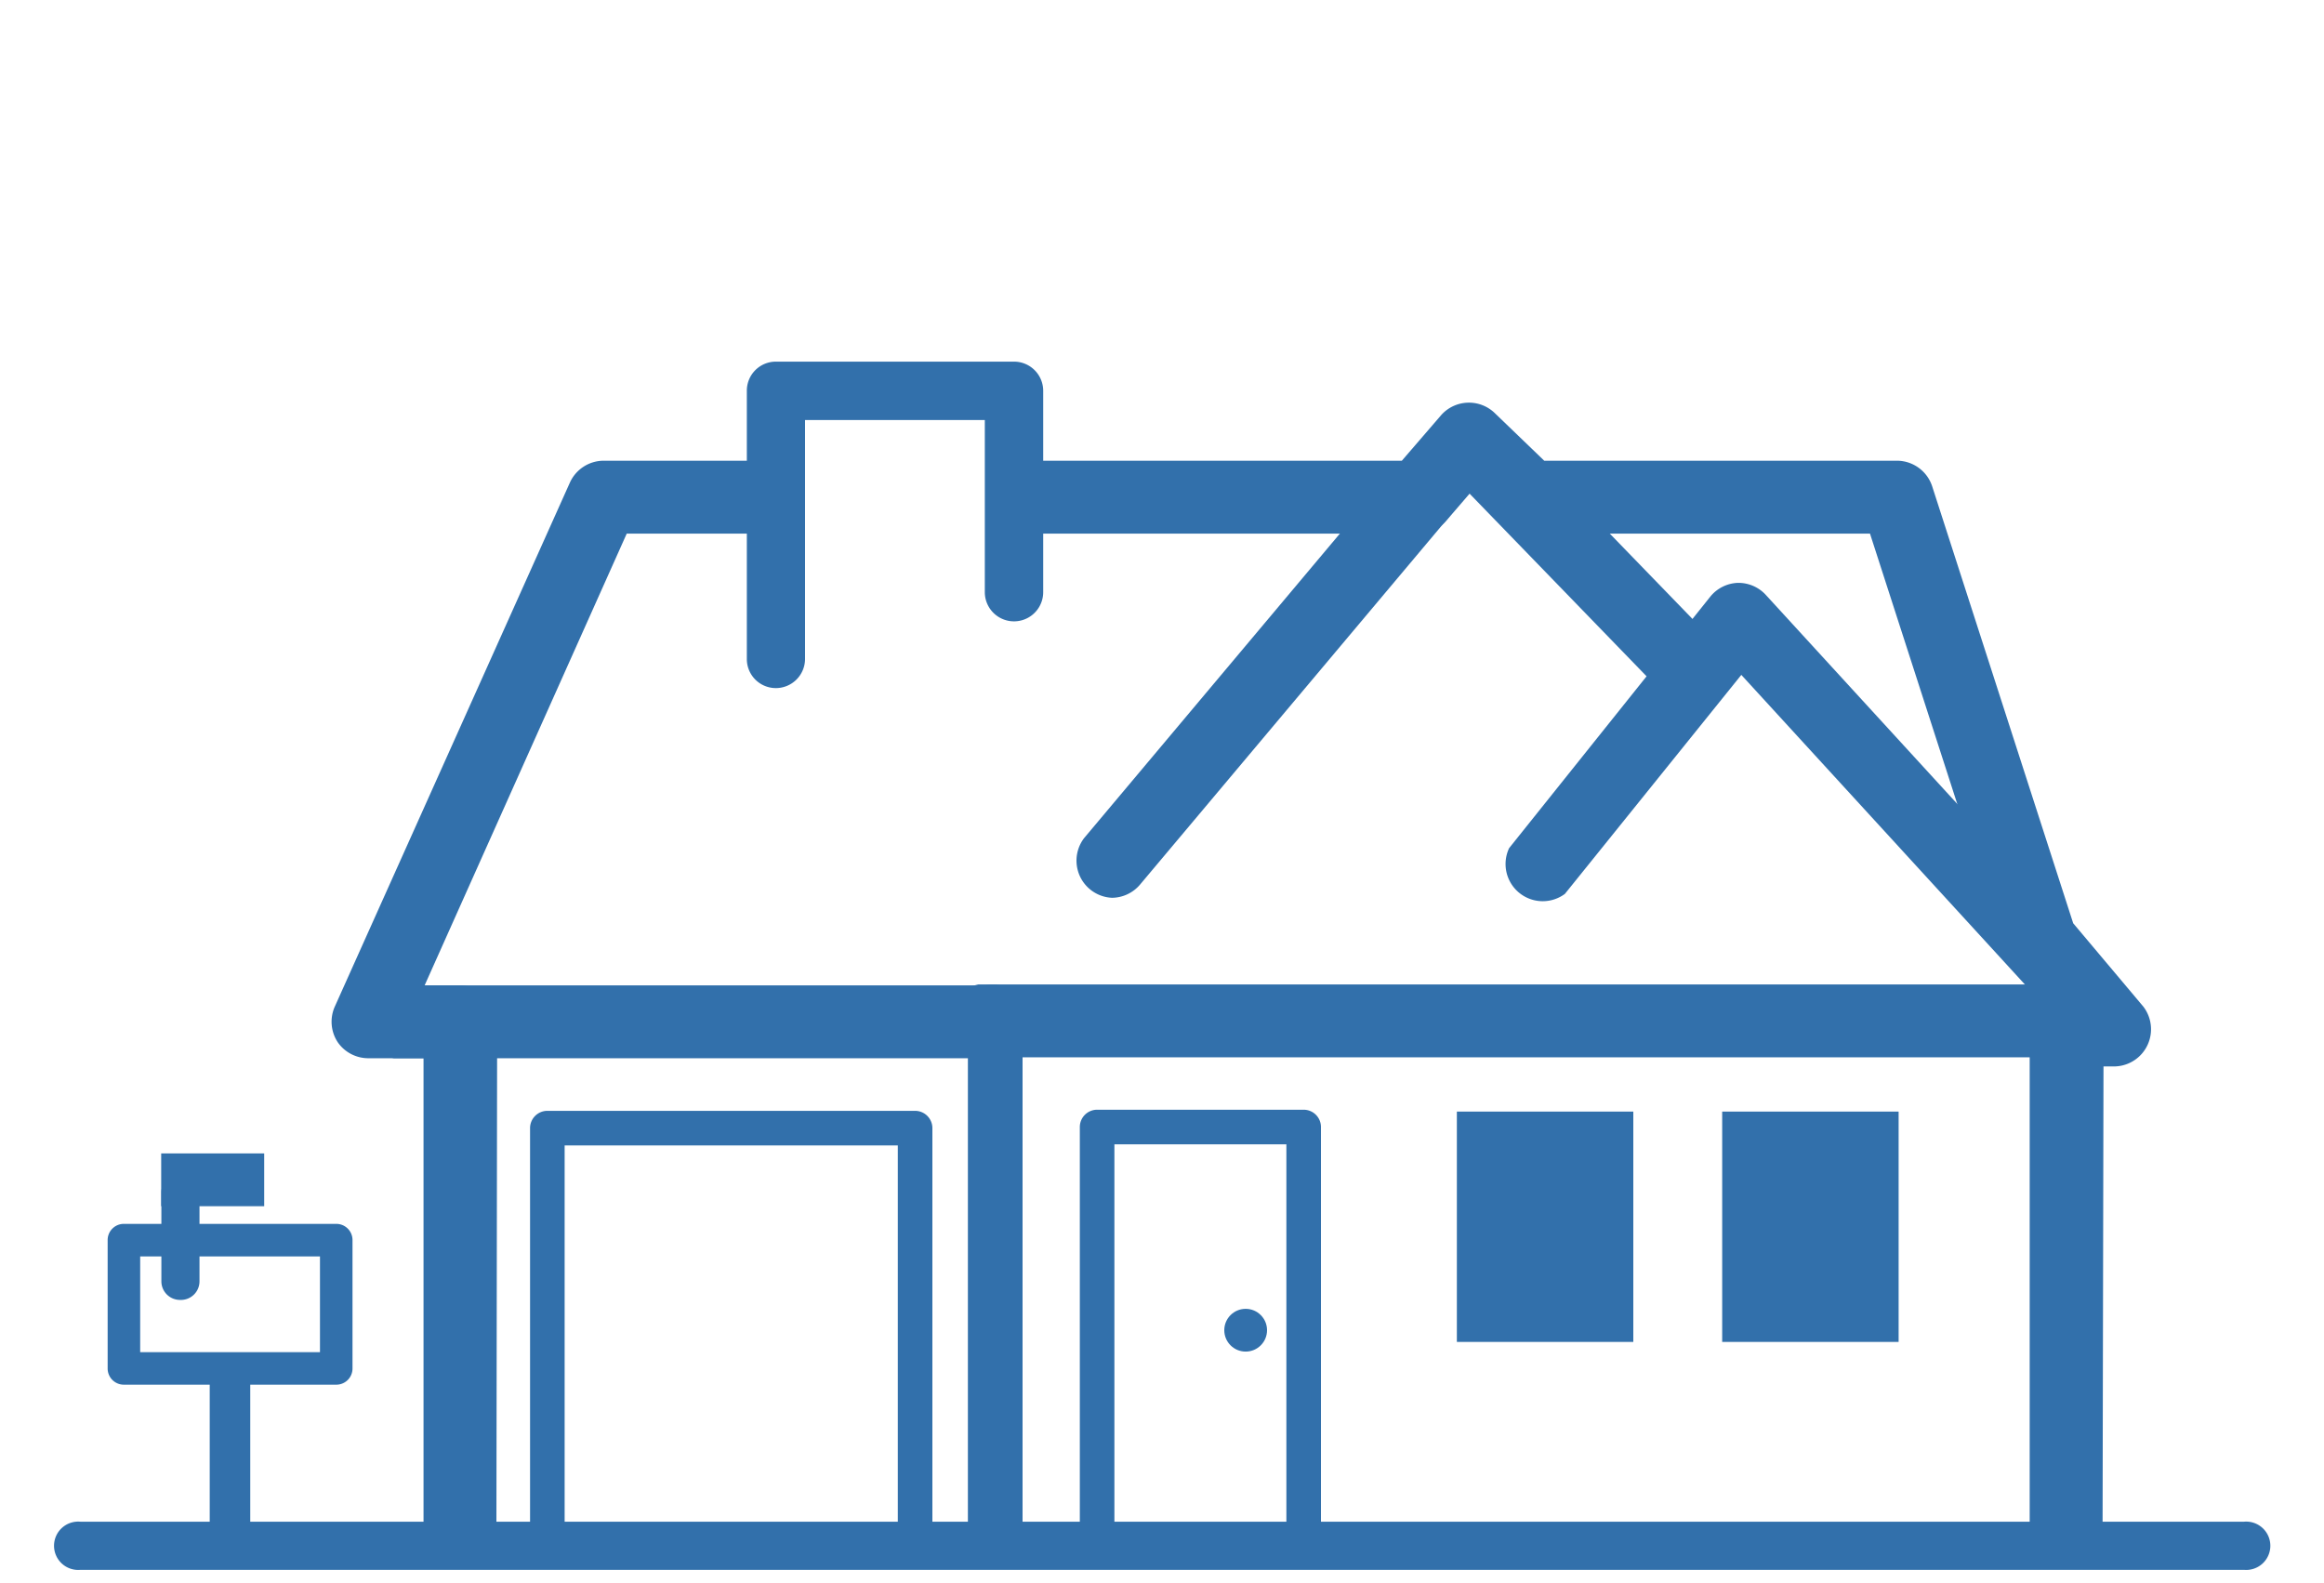
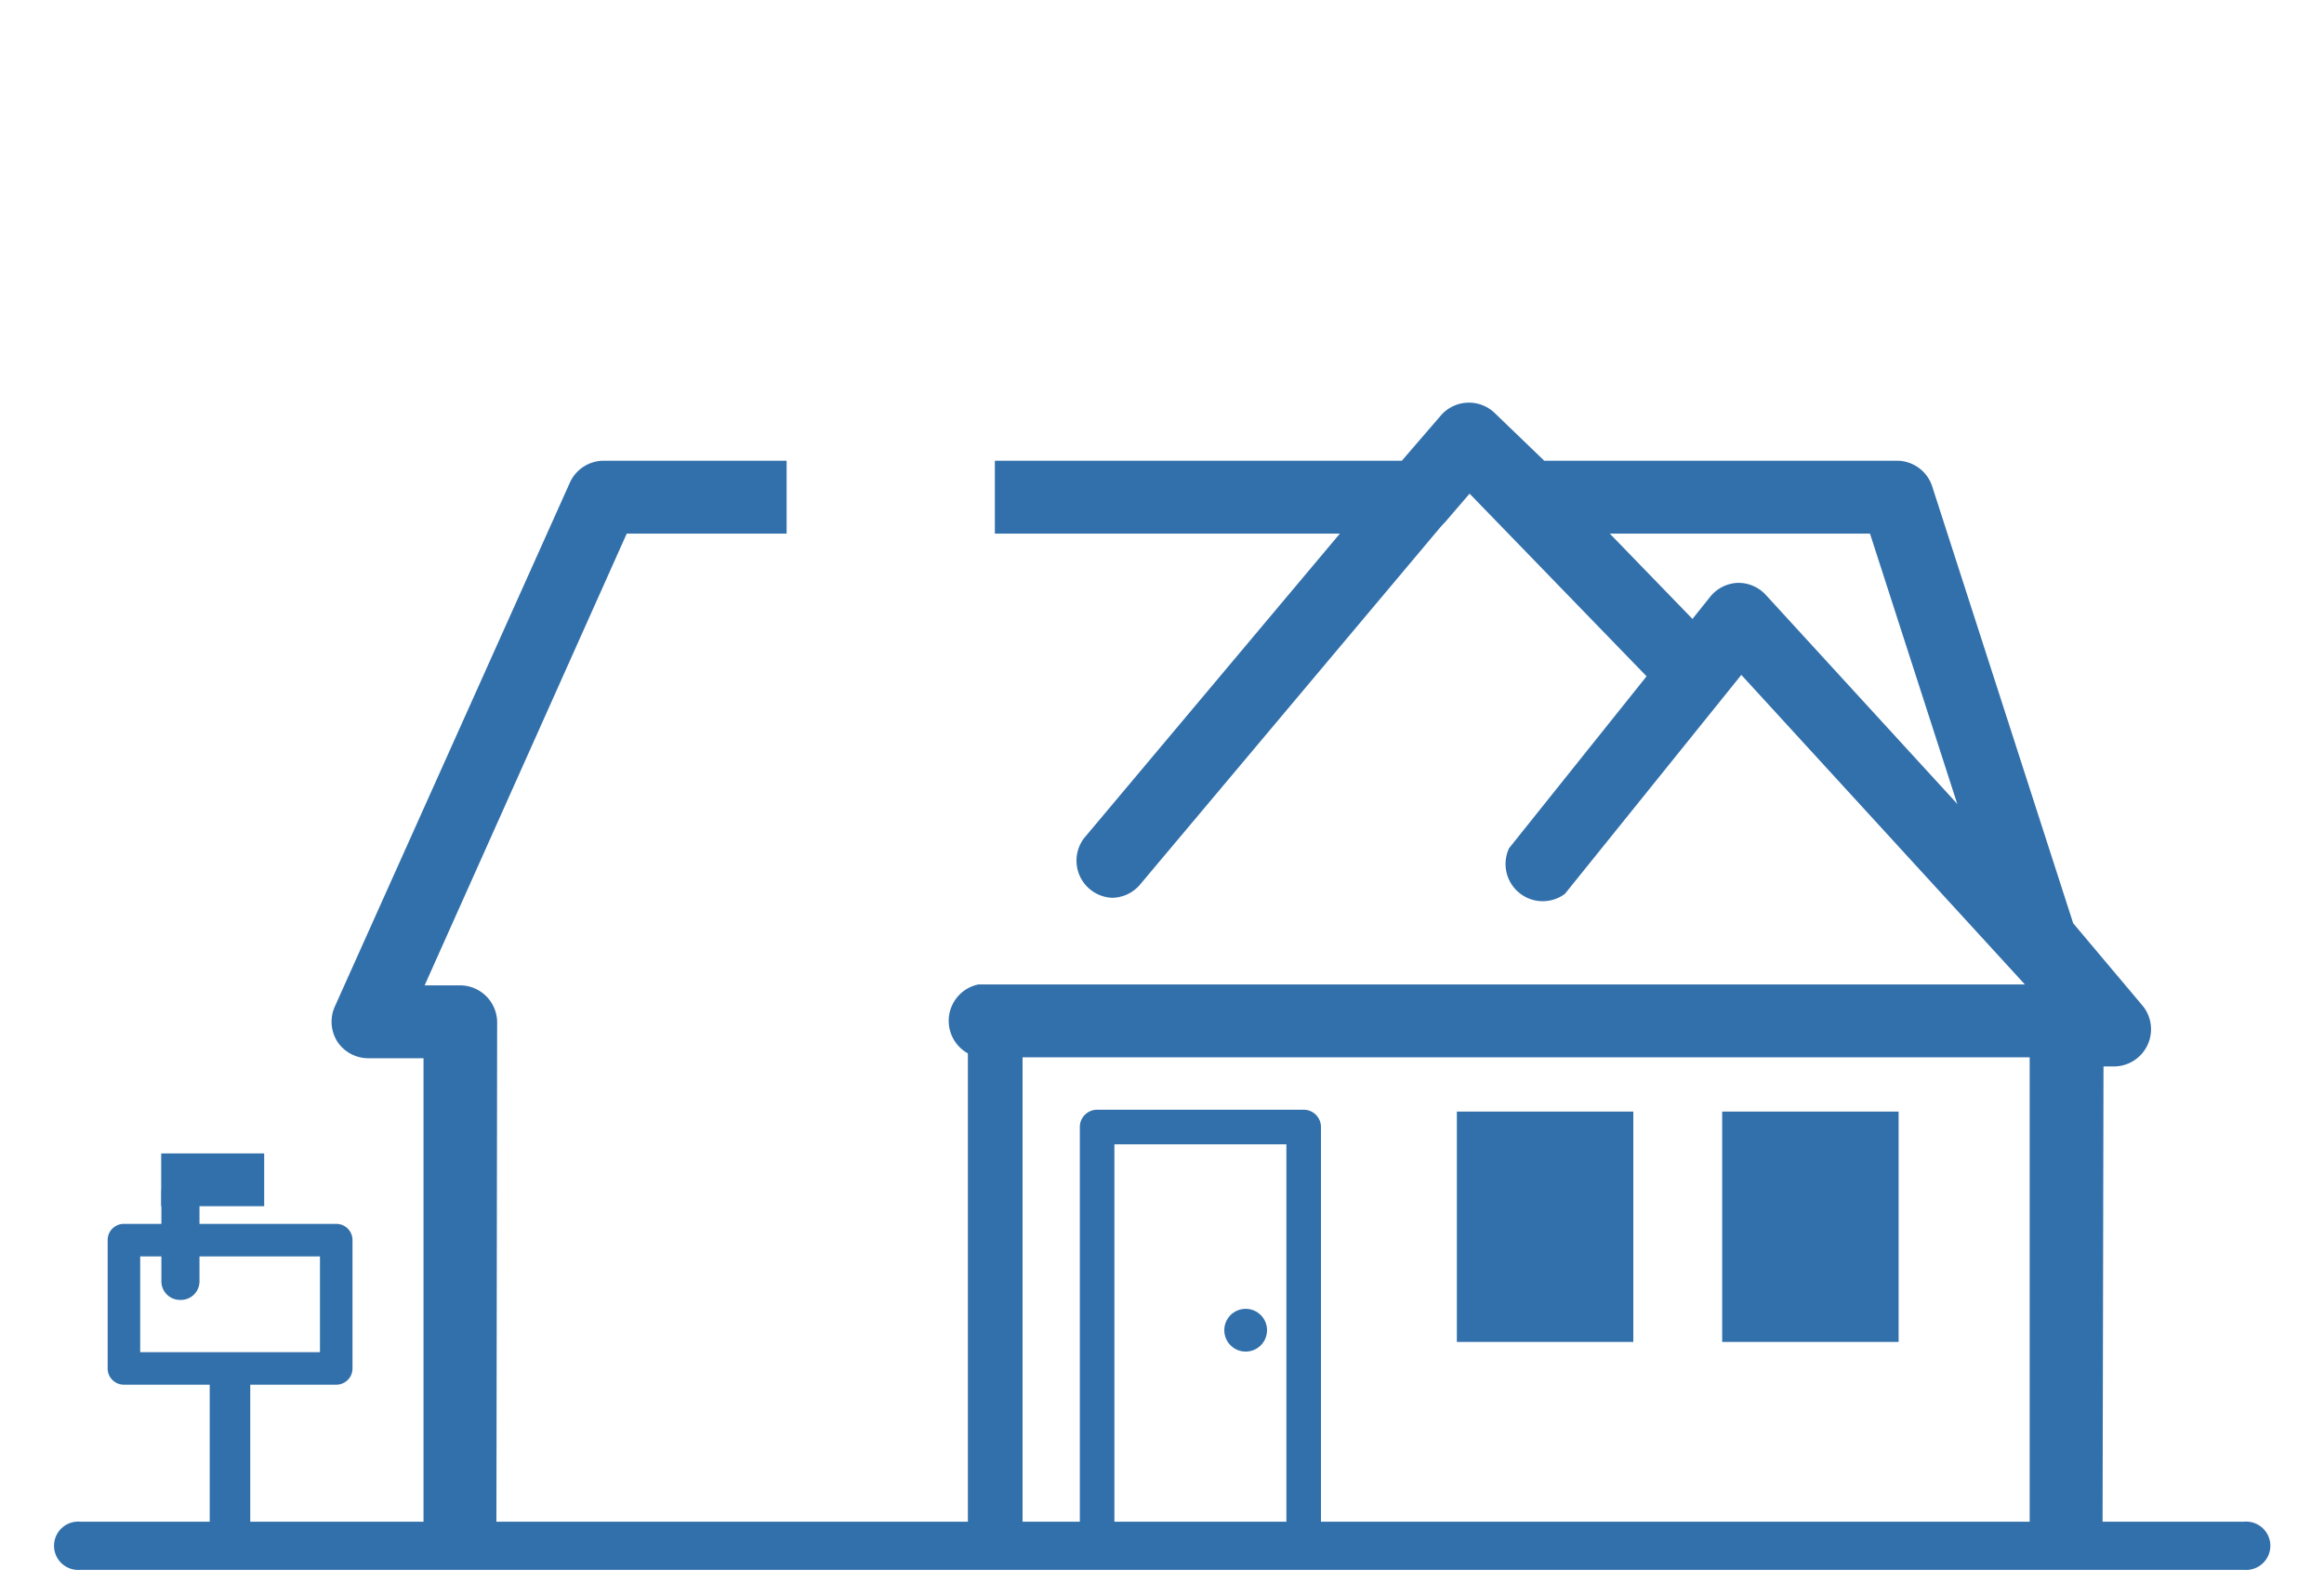
<svg xmlns="http://www.w3.org/2000/svg" width="91" height="62" id="Layer_1" data-name="Layer 1" viewBox="0 0 125 85">
  <defs>
    <style>.cls-1,.cls-2{fill:none;}.cls-1{clip-rule:evenodd;}.cls-3{clip-path:url(#clip-path);}.cls-4{clip-path:url(#clip-path-2);}.cls-5{clip-path:url(#clip-path-3);}.cls-6{clip-path:url(#clip-path-4);}.cls-7{clip-path:url(#clip-path-5);}.cls-8{clip-path:url(#clip-path-6);}.cls-9{clip-path:url(#clip-path-7);}.cls-10{clip-path:url(#clip-path-8);}.cls-11{clip-path:url(#clip-path-9);}.cls-12{clip-path:url(#clip-path-10);}.cls-13{clip-path:url(#clip-path-11);}.cls-14{clip-path:url(#clip-path-12);}.cls-15{clip-path:url(#clip-path-13);}.cls-16{clip-path:url(#clip-path-14);}.cls-17{clip-path:url(#clip-path-15);}.cls-18{clip-path:url(#clip-path-16);}.cls-19{clip-path:url(#clip-path-17);}.cls-20{clip-path:url(#clip-path-18);}.cls-21{fill:#3270ab;}</style>
    <clipPath id="clip-path">
      <path class="cls-1" d="M-111.94,79.27l60.74-.06a4.33,4.33,0,0,1-1.68-2.66v-.08l-57.13.06Z" />
    </clipPath>
    <clipPath id="clip-path-2">
      <rect class="cls-2" x="-139.74" y="46" width="114.39" height="33.29" />
    </clipPath>
    <clipPath id="clip-path-3">
      <path class="cls-1" d="M-135.81,60.81a1.08,1.08,0,0,1-.89-.48,1.09,1.09,0,0,1,.3-1.49c.28-.19,6.88-4.54,16.77-2.72a1.06,1.06,0,0,1,.85,1.25,1.07,1.07,0,0,1-1.23.87,21.9,21.9,0,0,0-15.21,2.39,1.07,1.07,0,0,1-.59.18" />
    </clipPath>
    <clipPath id="clip-path-4">
      <path class="cls-1" d="M-136.3,65.28l-1.14-.24a3.31,3.31,0,0,1,3.1-2.67l2.84-.13a5.64,5.64,0,0,0,4-1.39,3.11,3.11,0,0,0,.48-.66c-.3,0-.92,0-1.42,0l-7.32,0V58.94l7.33,0a10.77,10.77,0,0,1,1.84.11,1,1,0,0,1,.75.71c.19.73-.51,1.56-.82,1.88,0,0-1.45,1.63-4.74,1.76l-2.85.13a2.13,2.13,0,0,0-2,1.73" />
    </clipPath>
    <clipPath id="clip-path-5">
      <path class="cls-1" d="M-129,70.75a1,1,0,0,1-.35-.06,28.24,28.24,0,0,0-5.93-1.22,10.32,10.32,0,0,0-2.27,0,1.13,1.13,0,0,1-1.32-.21,1.17,1.17,0,0,1,0-1.64c.31-.32.88-.66,3.72-.52a29.88,29.88,0,0,1,6.52,1.33,1.17,1.17,0,0,1,.74,1.46,1.15,1.15,0,0,1-1.09.81" />
    </clipPath>
    <clipPath id="clip-path-6">
      <polygon class="cls-1" points="-90.25 58.79 -91.41 50.27 -87.38 50.41 -84.88 58.94 -90.25 58.79" />
    </clipPath>
    <clipPath id="clip-path-7">
      <polygon class="cls-1" points="-65.94 58.8 -64.57 57.8 -62.14 59.14 -65.94 58.8" />
    </clipPath>
    <clipPath id="clip-path-8">
      <path class="cls-1" d="M-62.14,60.42h0l-6.2,0c-.23,0-21.72-.62-32.44-1.36-.51-.05-12.2-1.11-16.58-3.58a.8.8,0,0,1-.4-.74.82.82,0,0,1,.5-.68,78.17,78.17,0,0,1,28.41-4.28A60.76,60.76,0,0,1-69,55.09l-.67,1.41a60,60,0,0,0-19.32-5.19,77,77,0,0,0-25.9,3.54c5,1.77,14.07,2.59,14.18,2.6,10.67.74,32.13,1.35,32.35,1.36l3.28,0a2,2,0,0,1-.25-.14l.73-1.38c1,.54,1.92,1.09,2.83,1.66a.8.8,0,0,1,.33.89.77.77,0,0,1-.74.56" />
    </clipPath>
    <clipPath id="clip-path-9">
      <path class="cls-1" d="M-67.35,60a7,7,0,0,1-.72,0,4.78,4.78,0,0,1-1.28-.23,1.78,1.78,0,0,1-1.24-1.61v0l.08-1.38a1.8,1.8,0,0,1,.91-1.54c.87-.47,2.64-.11,3.16,0,2.09.42,2.25,1.88,2.26,2.12a2.3,2.3,0,0,1-.7,1.92A3.71,3.71,0,0,1-67.35,60Zm-2.07-1.92a.58.58,0,0,0,.4.52l0,0a3.61,3.61,0,0,0,1,.16h.06a3.29,3.29,0,0,0,2.28-.44,1.19,1.19,0,0,0,.32-1v0c0-.1-.1-.77-1.34-1A5.1,5.1,0,0,0-69,56.19l0,0a.6.6,0,0,0-.25.53Z" />
    </clipPath>
    <clipPath id="clip-path-10">
      <rect class="cls-2" x="-126.32" y="63.71" width="18.32" height="18.56" />
    </clipPath>
    <clipPath id="clip-path-11">
      <path class="cls-1" d="M-117.16,78.82A5.8,5.8,0,0,1-122.91,73a5.79,5.79,0,0,1,5.75-5.82A5.79,5.79,0,0,1-111.41,73a5.8,5.8,0,0,1-5.75,5.83m0-10.08a4.23,4.23,0,0,0-4.2,4.25,4.23,4.23,0,0,0,4.2,4.26A4.23,4.23,0,0,0-113,73a4.23,4.23,0,0,0-4.2-4.25" />
    </clipPath>
    <clipPath id="clip-path-12">
      <rect class="cls-2" x="-54.96" y="63.71" width="18.32" height="18.56" />
    </clipPath>
    <clipPath id="clip-path-13">
      <path class="cls-1" d="M-32.74,67a6.12,6.12,0,0,1-2.09-.45l-4.44-2c-.31-.15-1.11-.53-1-1.23s.91-.86,1.25-.92l3.14-.6,8.47,4.43-4.77.75A2.41,2.41,0,0,1-32.74,67Zm-5.94-3.5,4.31,2a4.22,4.22,0,0,0,2,.32l1.27-.2L-36.07,63Z" />
    </clipPath>
    <clipPath id="clip-path-14">
      <path class="cls-1" d="M-88.41,78.36a.91.91,0,0,1-.9-.92V65.05a.9.9,0,0,1,.9-.91.9.9,0,0,1,.9.91V77.44a.91.91,0,0,1-.9.92" />
    </clipPath>
    <clipPath id="clip-path-15">
      <path class="cls-1" d="M-110.17,61.56h-4.1a1.16,1.16,0,0,1-1.15-1.17,1.16,1.16,0,0,1,1.15-1.16h4.1A1.15,1.15,0,0,1-109,60.39a1.15,1.15,0,0,1-1.14,1.17" />
    </clipPath>
    <clipPath id="clip-path-16">
      <path class="cls-1" d="M-80.32,63.82h-4.1a1.16,1.16,0,0,1-1.15-1.17,1.16,1.16,0,0,1,1.15-1.16h4.1a1.15,1.15,0,0,1,1.14,1.16,1.15,1.15,0,0,1-1.14,1.17" />
    </clipPath>
    <clipPath id="clip-path-17">
      <path class="cls-1" d="M-29.74,74.63l-4.09-2.31a.93.93,0,0,1-.35-1.26.91.91,0,0,1,1.24-.35l3.14,1.78,1.3-.83a.9.9,0,0,1,1.25.29.93.93,0,0,1-.28,1.27Z" />
    </clipPath>
    <clipPath id="clip-path-18">
-       <path class="cls-1" d="M-45.8,78.82A5.8,5.8,0,0,1-51.55,73a5.79,5.79,0,0,1,5.75-5.82A5.79,5.79,0,0,1-40,73a5.8,5.8,0,0,1-5.75,5.83m0-10.08A4.24,4.24,0,0,0-50,73a4.24,4.24,0,0,0,4.2,4.26A4.23,4.23,0,0,0-41.6,73a4.23,4.23,0,0,0-4.2-4.25" />
+       <path class="cls-1" d="M-45.8,78.82A5.8,5.8,0,0,1-51.55,73a5.79,5.79,0,0,1,5.75-5.82A5.79,5.79,0,0,1-40,73a5.8,5.8,0,0,1-5.75,5.83m0-10.08A4.24,4.24,0,0,0-50,73a4.24,4.24,0,0,0,4.2,4.26a4.23,4.23,0,0,0-4.2-4.25" />
    </clipPath>
  </defs>
  <title>Icons_Cross-Sell_125x85</title>
  <rect class="cls-2" x="-483" y="-520" width="750" height="1334" />
  <path class="cls-21" d="M113.09,82.24h-3.92V55.32a2,2,0,0,1,.72-1.52l-1.67-2a1.87,1.87,0,0,1-.37-.66l-7.27-22.52H82.27a2,2,0,0,1-1.36-.55l-1.77-1.71-1.36,1.58a2,2,0,0,1-1.48.68H53.51V24.7H75.4l2.13-2.47a2,2,0,0,1,2.84-.12l2.69,2.59h19a2,2,0,0,1,1.86,1.36l7.59,23.52,3.77,4.48a2,2,0,0,1-1.5,3.22h-.64Z" />
  <path class="cls-21" d="M26.7,82.24H22.78V56.84h-3A2,2,0,0,1,18.18,56,2,2,0,0,1,18,54.08L30.66,25.86a2,2,0,0,1,1.78-1.16h9.87v3.92h-8.6L22.84,52.92h1.9a2,2,0,0,1,2,2Z" />
  <path class="cls-21" d="M59.81,48.21A2,2,0,0,1,58.31,45L74.94,25.2a2,2,0,0,1,3,2.52L61.31,47.51A2,2,0,0,1,59.81,48.21Z" />
  <path class="cls-21" d="M112.21,56.79H52.63a2,2,0,0,1,0-3.92h59.58a2,2,0,1,1,0,3.92Z" />
  <path class="cls-21" d="M111.67,54.93a2,2,0,0,1-1.45-.63L93.66,36.22,84.17,48a2,2,0,0,1-3-2.46L92,32a2,2,0,0,1,1.47-.73,2,2,0,0,1,1.5.64l18.1,19.76a2,2,0,0,1-1.44,3.28Z" />
  <rect class="cls-21" x="52.06" y="55.42" width="2.94" height="27.54" />
-   <path class="cls-21" d="M53,56.84H21.18a2,2,0,0,1,0-3.92H53a2,2,0,1,1,0,3.92Z" />
-   <path class="cls-21" d="M41.73,36.93a1.56,1.56,0,0,1-1.56-1.57V20.94a1.56,1.56,0,0,1,1.56-1.57H54.54a1.57,1.57,0,0,1,1.57,1.57V31.77a1.57,1.57,0,0,1-3.14,0V22.51H43.3V35.36A1.57,1.57,0,0,1,41.73,36.93Z" />
  <path class="cls-21" d="M71.05,82.66H69.19V61.47H59.94V82.66H58.08V60.54a.93.93,0,0,1,.93-.93H70.12a.93.93,0,0,1,.93.93Z" />
  <rect class="cls-21" x="83.27" y="21.84" width="3.92" height="16.38" transform="translate(3.12 67.78) rotate(-44.1)" />
  <rect class="cls-21" x="92.63" y="59.71" width="9.49" height="12.39" />
-   <path class="cls-21" d="M30.37,82.72H28.51V60.6a.93.93,0,0,1,.93-.93H49.22a.93.93,0,0,1,.93.93V82.46H48.29V61.53H30.37Z" />
  <rect class="cls-21" x="78.36" y="59.71" width="9.49" height="12.39" />
  <circle class="cls-21" cx="67" cy="71.47" r="1.15" />
  <path class="cls-21" d="M18.09,74.4H6.66a.87.87,0,0,1-.87-.88V66.63a.87.87,0,0,1,.87-.88H18.09a.87.87,0,0,1,.87.88v6.89A.87.87,0,0,1,18.09,74.4ZM7.54,72.65h9.67V67.5H7.54Z" />
  <rect class="cls-21" x="11.28" y="73.6" width="2.18" height="8.9" />
  <path class="cls-21" d="M9.68,69.84a1,1,0,0,1-1-1V64.06a1,1,0,0,1,2.05,0v4.76A1,1,0,0,1,9.68,69.84Z" />
  <rect class="cls-21" x="8.67" y="61.96" width="5.54" height="2.84" />
  <path class="cls-21" d="M120.7,84.36H4.32a1.3,1.3,0,1,1,0-2.59H120.7a1.3,1.3,0,1,1,0,2.59Z" />
</svg>